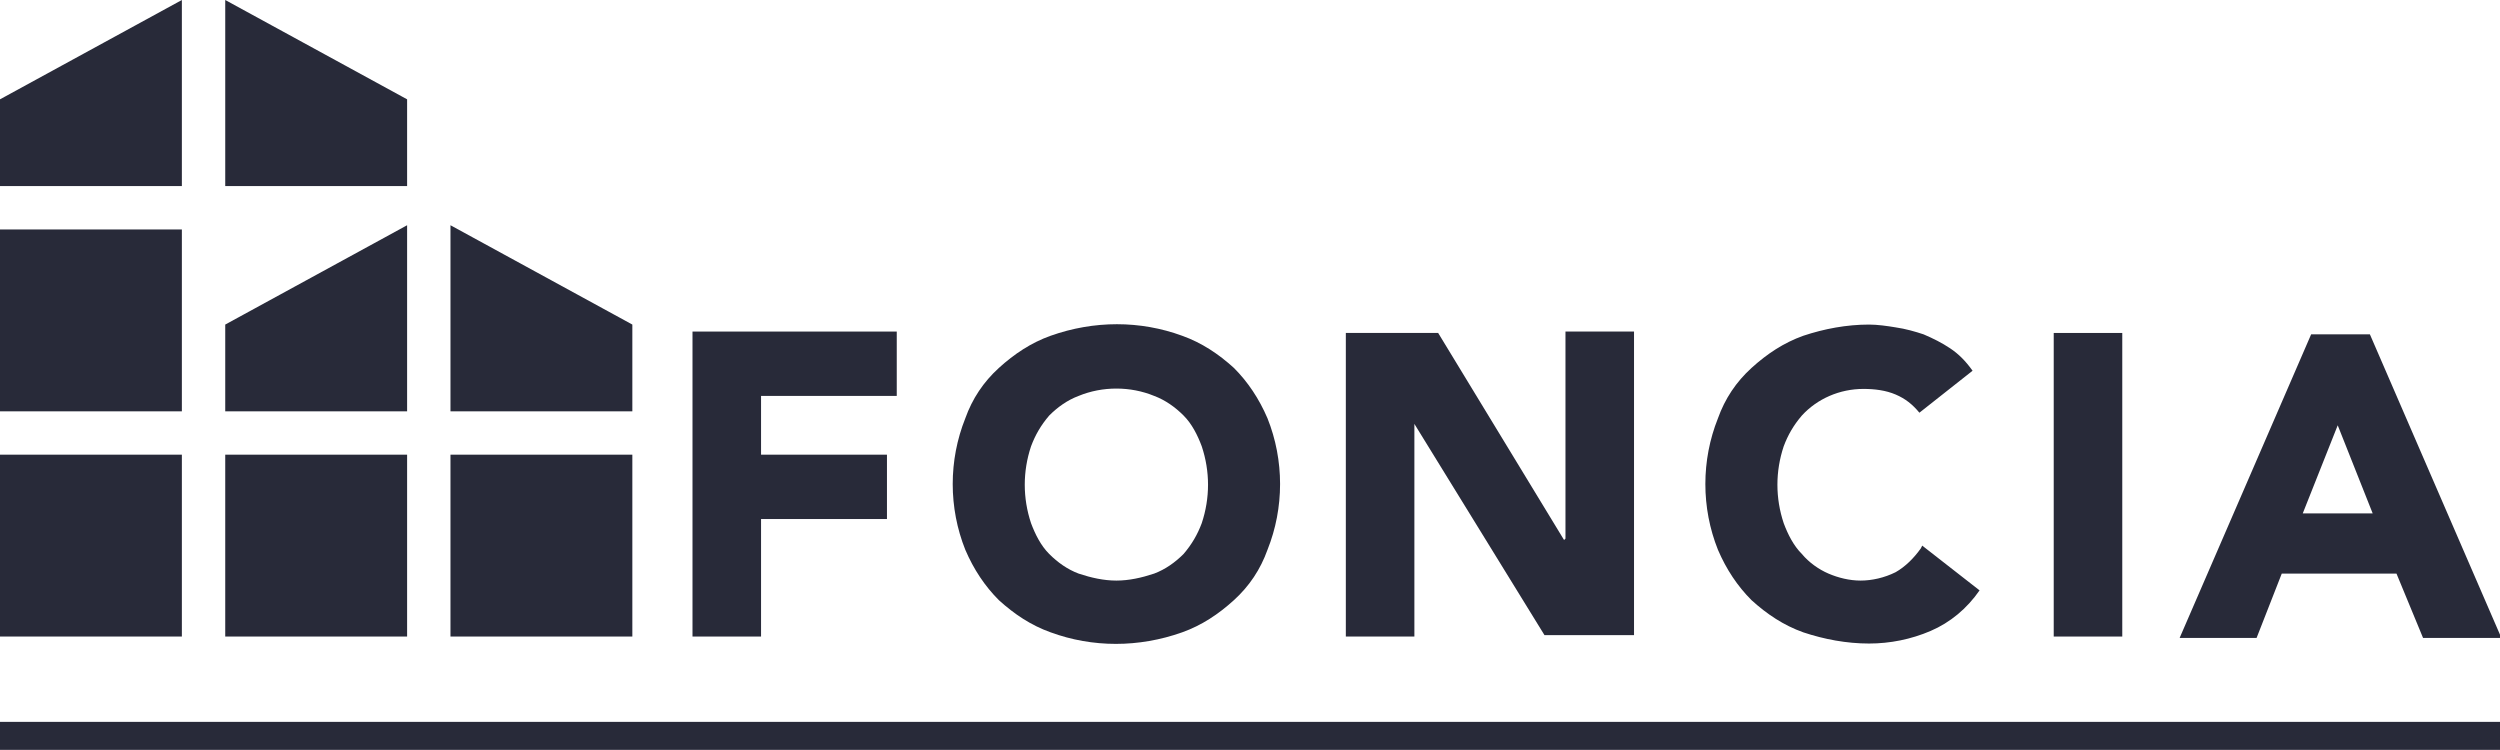
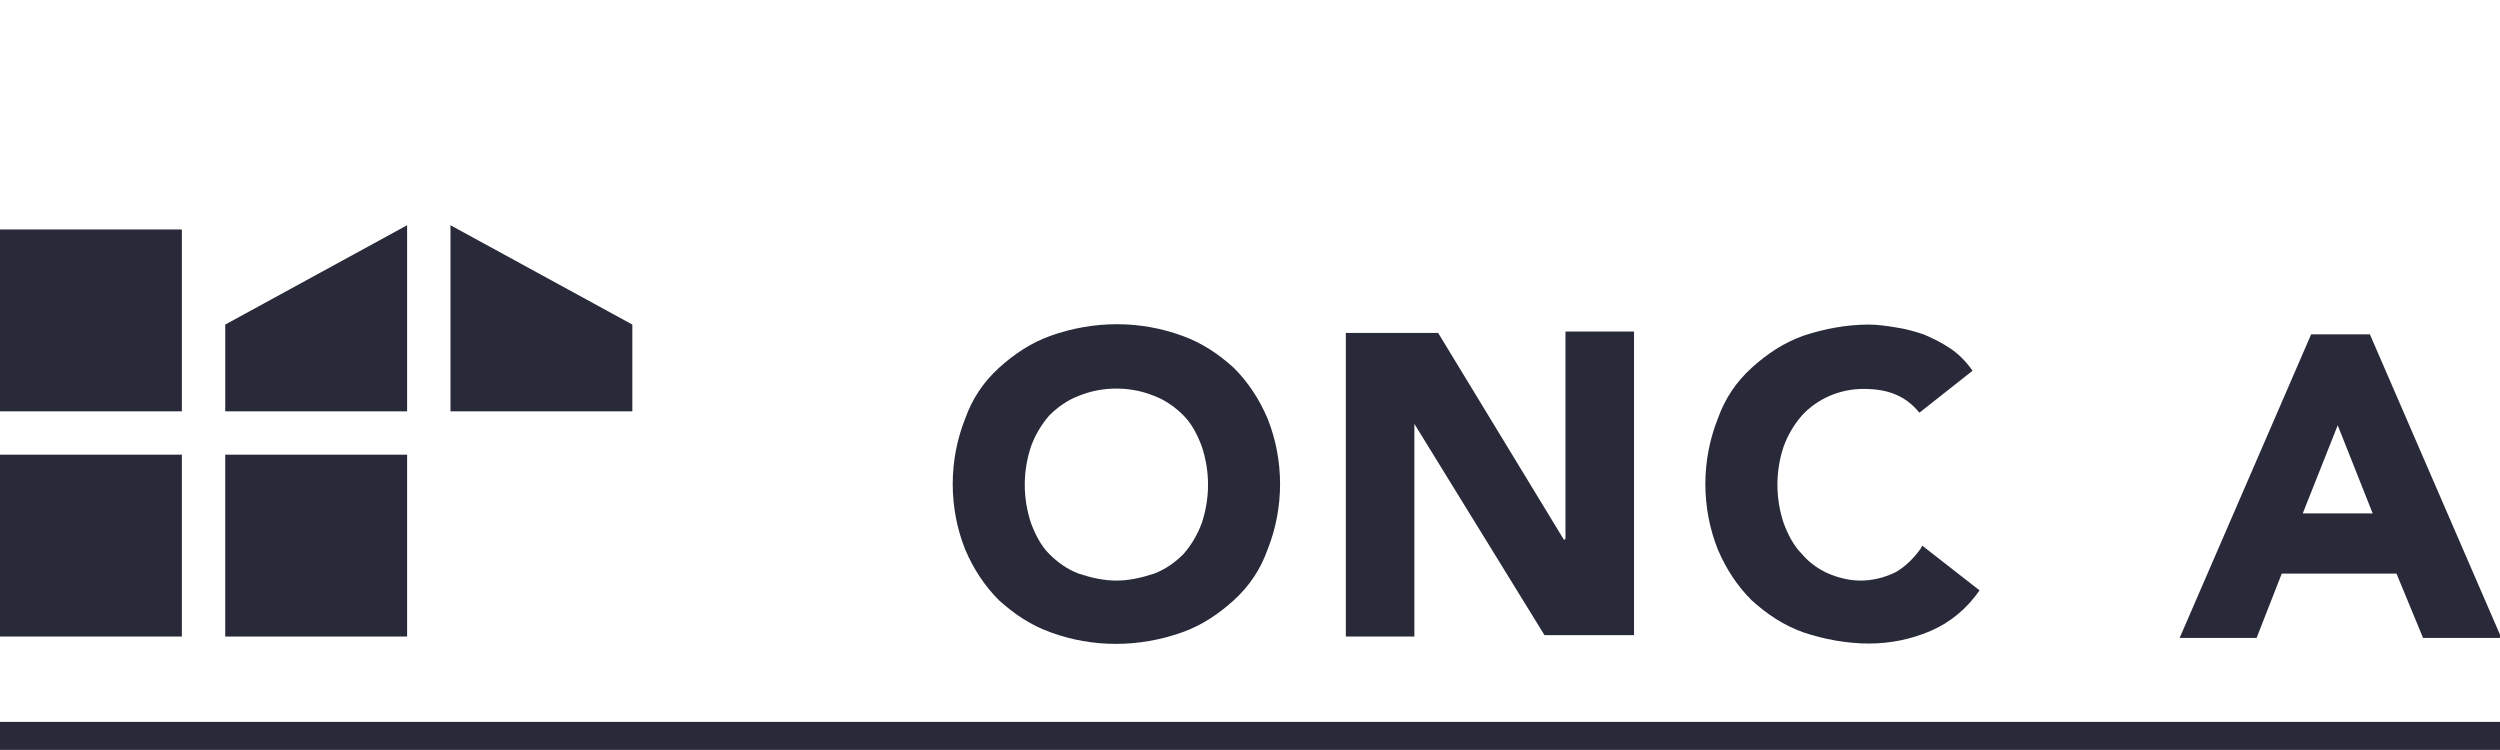
<svg xmlns="http://www.w3.org/2000/svg" id="Logo_Foncia" version="1.1" viewBox="0 0 178.7 53.6">
  <defs>
    <style>
      .st0 {
        fill: #282a39;
      }
    </style>
  </defs>
  <g id="modele">
    <g id="Groupe_49">
      <g id="Groupe_48">
-         <path id="Tracé_251" class="st0" d="M0,7.1v6.2h13V0L0,7.1Z" />
-         <path id="Tracé_252" class="st0" d="M29.1,7.1v6.2h-13V0l13,7.1Z" />
+         <path id="Tracé_251" class="st0" d="M0,7.1v6.2V0L0,7.1Z" />
        <path id="Rectangle_899" class="st0" d="M0,16.4h13v13H0v-13Z" />
        <path id="Tracé_253" class="st0" d="M16.1,23.2v6.2h13v-13.3l-13,7.1Z" />
        <path id="Tracé_254" class="st0" d="M45.2,23.2v6.2h-13v-13.3l13,7.1Z" />
        <path id="Rectangle_900" class="st0" d="M0,32.5h13v13H0v-13Z" />
        <path id="Rectangle_901" class="st0" d="M16.1,32.5h13v13h-13v-13Z" />
-         <path id="Rectangle_902" class="st0" d="M32.2,32.5h13v13h-13v-13Z" />
      </g>
    </g>
    <g id="Groupe_50">
-       <path id="Tracé_255" class="st0" d="M49.5,45.5h4.9v-8.4h9v-4.6h-9v-4.2h9.7v-4.6h-14.6v21.7Z" />
      <path id="Tracé_256" class="st0" d="M88.2,26.3c-1.1-1-2.3-1.8-3.7-2.3-3-1.1-6.3-1.1-9.4,0-1.4.5-2.6,1.3-3.7,2.3-1.1,1-1.9,2.2-2.4,3.6-1.2,3-1.2,6.4,0,9.4.6,1.4,1.4,2.6,2.4,3.6,1.1,1,2.3,1.8,3.7,2.3,3,1.1,6.3,1.1,9.4,0,1.4-.5,2.6-1.3,3.7-2.3,1.1-1,1.9-2.2,2.4-3.6,1.2-3,1.2-6.4,0-9.4-.6-1.4-1.4-2.6-2.4-3.6ZM79.8,41.5c-.9,0-1.8-.2-2.7-.5-.8-.3-1.5-.8-2.1-1.4-.6-.6-1-1.4-1.3-2.2-.6-1.8-.6-3.7,0-5.5.3-.8.7-1.5,1.3-2.2.6-.6,1.3-1.1,2.1-1.4,1.7-.7,3.7-.7,5.4,0,.8.3,1.5.8,2.1,1.4.6.6,1,1.4,1.3,2.2.6,1.8.6,3.7,0,5.5-.3.8-.7,1.5-1.3,2.2-.6.6-1.3,1.1-2.1,1.4-.9.3-1.8.5-2.7.5h0Z" />
      <path id="Tracé_257" class="st0" d="M111.8,38.6l-9-14.8h-6.6v21.7h4.9v-15.2l9.3,15.1h0s6.4,0,6.4,0v-21.7h-4.9v14.8Z" />
      <path id="Tracé_258" class="st0" d="M137.3,39.2c-.5.7-1.1,1.3-1.8,1.7-.8.4-1.7.6-2.5.6-.8,0-1.6-.2-2.3-.5-.7-.3-1.4-.8-1.9-1.4-.6-.6-1-1.4-1.3-2.2-.6-1.8-.6-3.7,0-5.5.3-.8.7-1.5,1.3-2.2,1.1-1.2,2.7-1.9,4.4-1.9.8,0,1.6.1,2.3.4.7.3,1.2.7,1.7,1.3h0c0,0,3.8-3,3.8-3h0c-.5-.7-1-1.2-1.6-1.6-.6-.4-1.2-.7-1.9-1-.6-.2-1.3-.4-2-.5-.6-.1-1.3-.2-1.9-.2-1.6,0-3.2.3-4.7.8-1.4.5-2.6,1.3-3.7,2.3-1.1,1-1.9,2.2-2.4,3.6-1.2,3-1.2,6.4,0,9.4.6,1.4,1.4,2.6,2.4,3.6,1.1,1,2.3,1.8,3.7,2.3,1.5.5,3.1.8,4.7.8,1.5,0,3-.3,4.4-.9,1.4-.6,2.6-1.6,3.5-2.9h0c0,0-4.1-3.2-4.1-3.2h0Z" />
-       <path id="Rectangle_903" class="st0" d="M146.8,23.8h4.9v21.7h-4.9v-21.7Z" />
      <path id="Tracé_259" class="st0" d="M169.3,23.9h0c0,0-4.1,0-4.1,0l-9.4,21.7h5.5l1.8-4.6h8.2l1.9,4.6h5.6l-9.4-21.7ZM169.6,36.7h-5l2.5-6.3,2.5,6.3Z" />
    </g>
  </g>
  <g id="Calque_1">
    <path id="Rectangle_904" class="st0" d="M0,53.6v-2h178.7v2H0Z" />
  </g>
</svg>